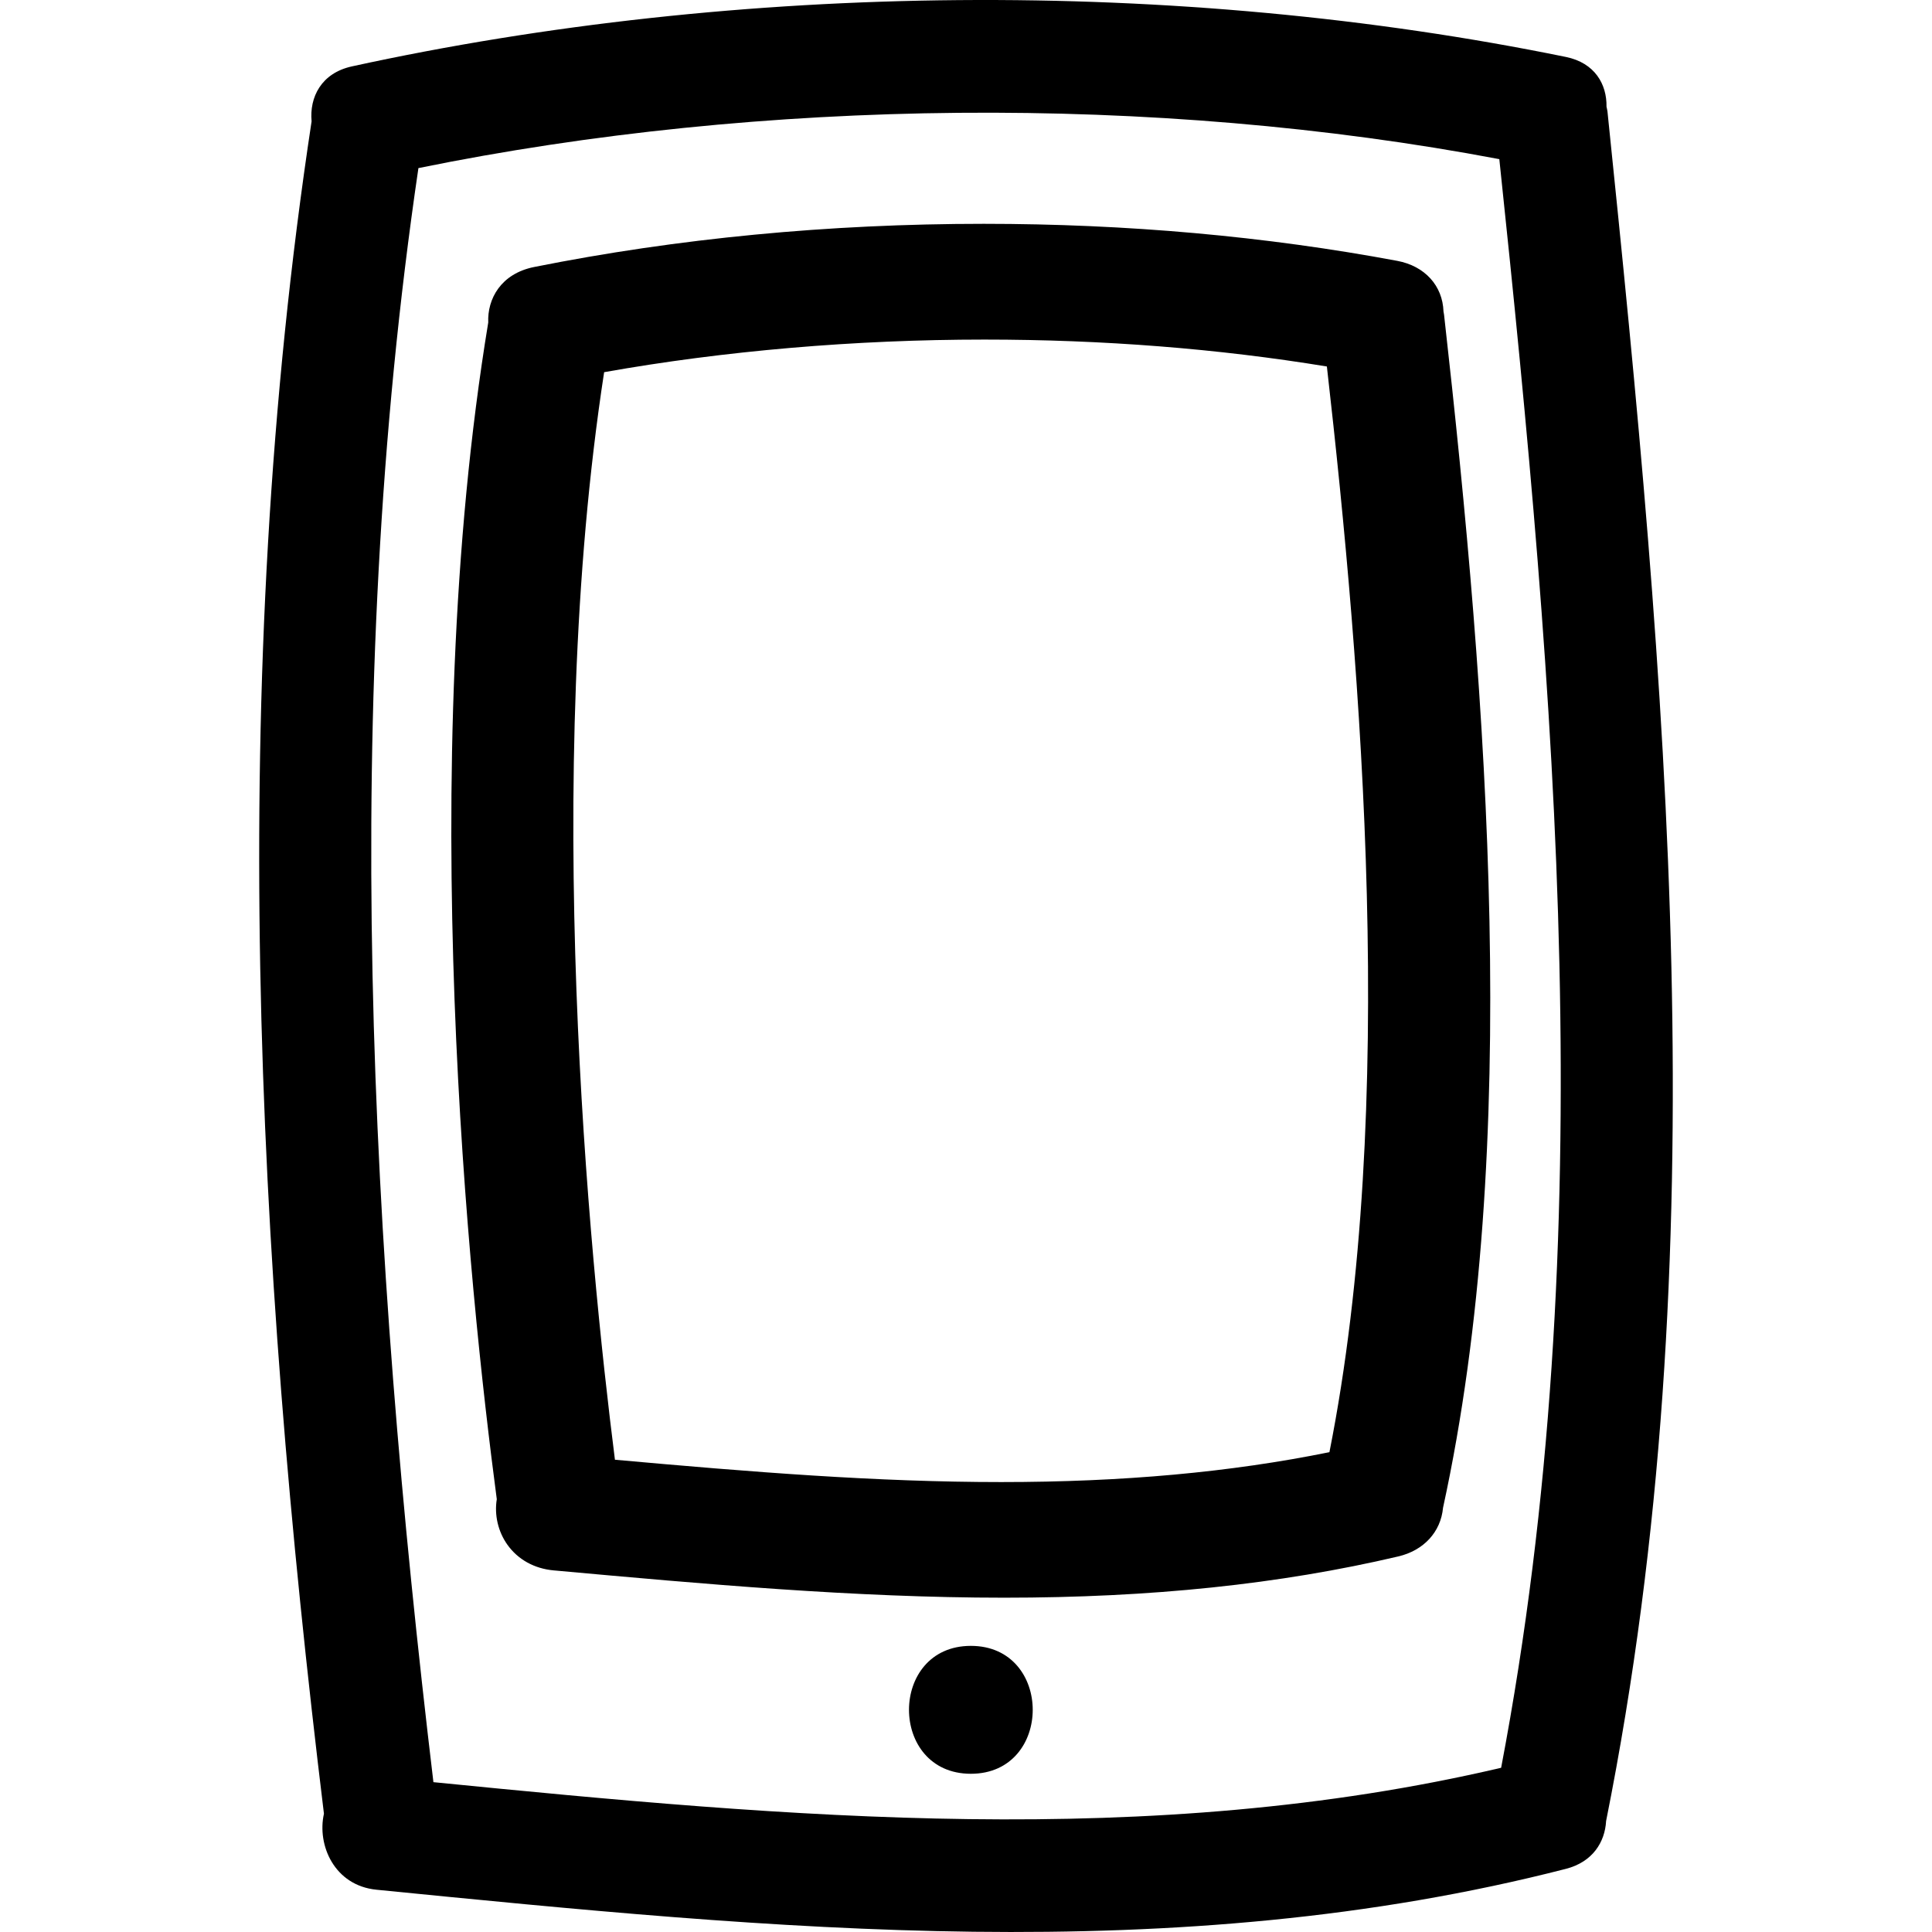
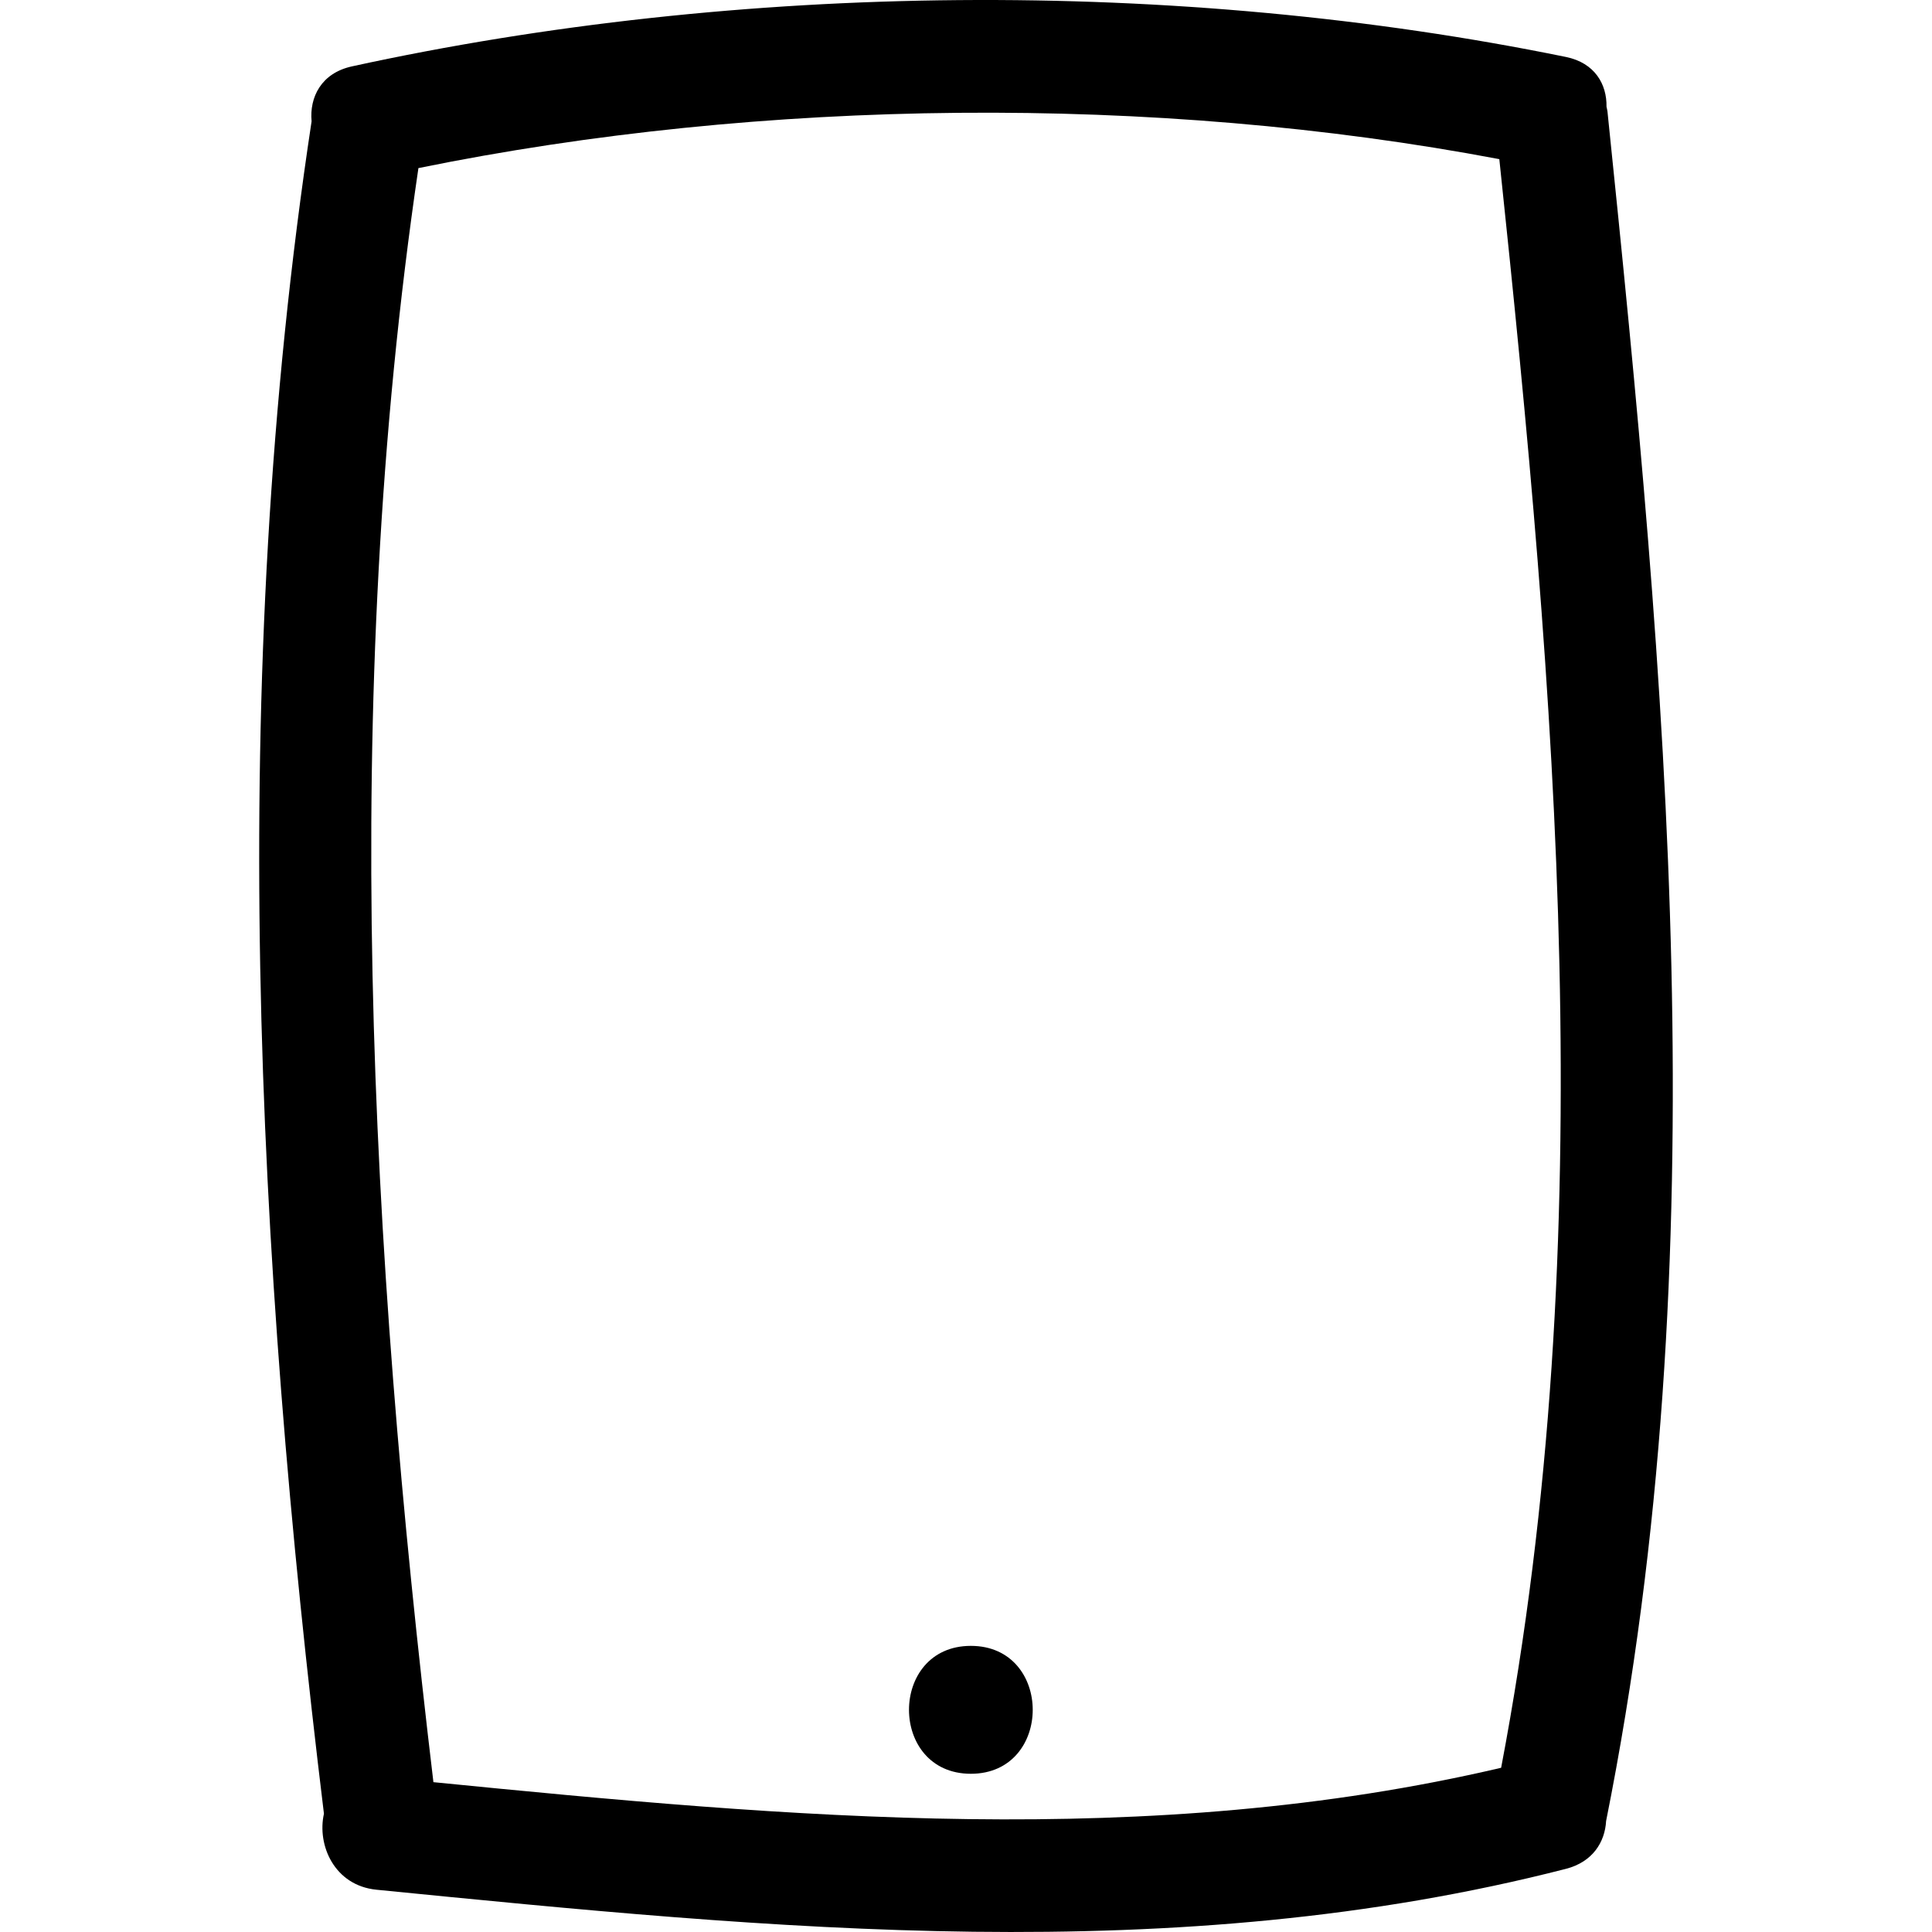
<svg xmlns="http://www.w3.org/2000/svg" fill="#000000" version="1.1" id="Capa_1" width="800px" height="800px" viewBox="0 0 465.721 465.721" xml:space="preserve">
  <g>
    <g>
      <path d="M78.088,437.208c-1.707,7.581,2.516,17.311,12.657,18.321c95.715,9.496,192.364,19.2,286.732-5.032    c6.444-1.655,9.405-6.449,9.685-11.527c27.375-136.77,14.482-274.982,0.33-412.083c-0.041-0.411-0.163-0.767-0.233-1.158    c0.102-5.408-2.804-10.572-9.781-11.999C283.774-5.439,178.264-4.403,84.844,16c-7.427,1.625-10.266,7.455-9.735,13.254    C54.6,164.313,61.61,302.088,78.088,437.208z M100.862,40.522c82.893-16.909,177.412-17.91,260.559-2.158    c13.594,128.747,24.882,259.338,0.437,387.77c-84.727,19.86-171.537,11.994-257.38,3.469    C89.117,300.966,81.909,169.107,100.862,40.522z" />
-       <path d="M122.317,372.373c2.544,3.57,6.5,5.759,11.148,6.181l0.64,0.056c35.36,3.209,71.919,6.525,107.927,6.525l0,0    c35.449,0,66.537-3.256,95.034-9.948c6.149-1.442,10.248-5.916,10.786-11.725c18.981-87.113,10.78-194.243,0.248-287.586    c-0.035-0.269-0.086-0.539-0.137-0.787c-0.203-6.21-4.499-10.958-11.126-12.203c-31.687-5.926-65.222-8.932-99.686-8.932    c-37.351,0-73.818,3.499-108.397,10.41c-8.043,1.61-11.304,7.744-11.06,13.375c-17.748,107.617-4.588,233.525,2.059,283.655    C119.135,365.182,120.062,369.214,122.317,372.373z M145.63,89.717c28.894-5.144,60.499-7.86,91.66-7.86    c28.604,0,56.361,2.188,82.563,6.489c8.389,73.636,17.082,178.725,0.614,261.709c-23.872,4.85-49.8,7.206-79.12,7.206    c-30.044,0-60.062-2.407-93.112-5.383C141.963,302.409,130.637,187.24,145.63,89.717z" />
      <path d="M234.033,396.748c-19.886,0-19.886,30.833,0,30.833C253.916,427.581,253.916,396.748,234.033,396.748z" />
    </g>
  </g>
</svg>